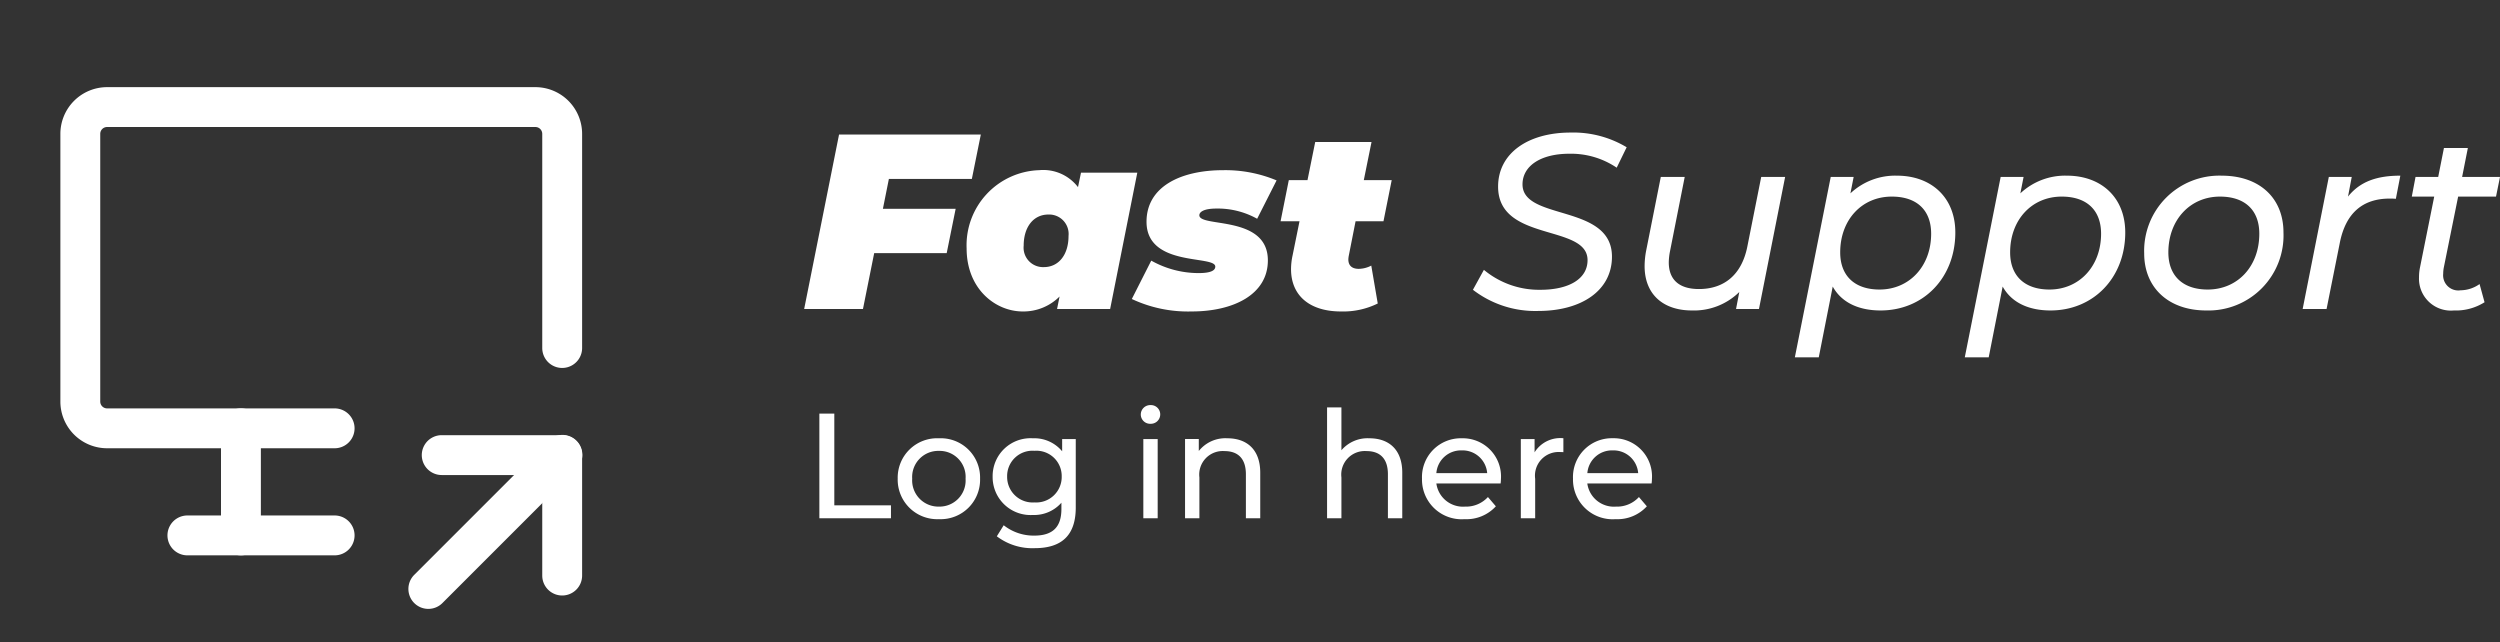
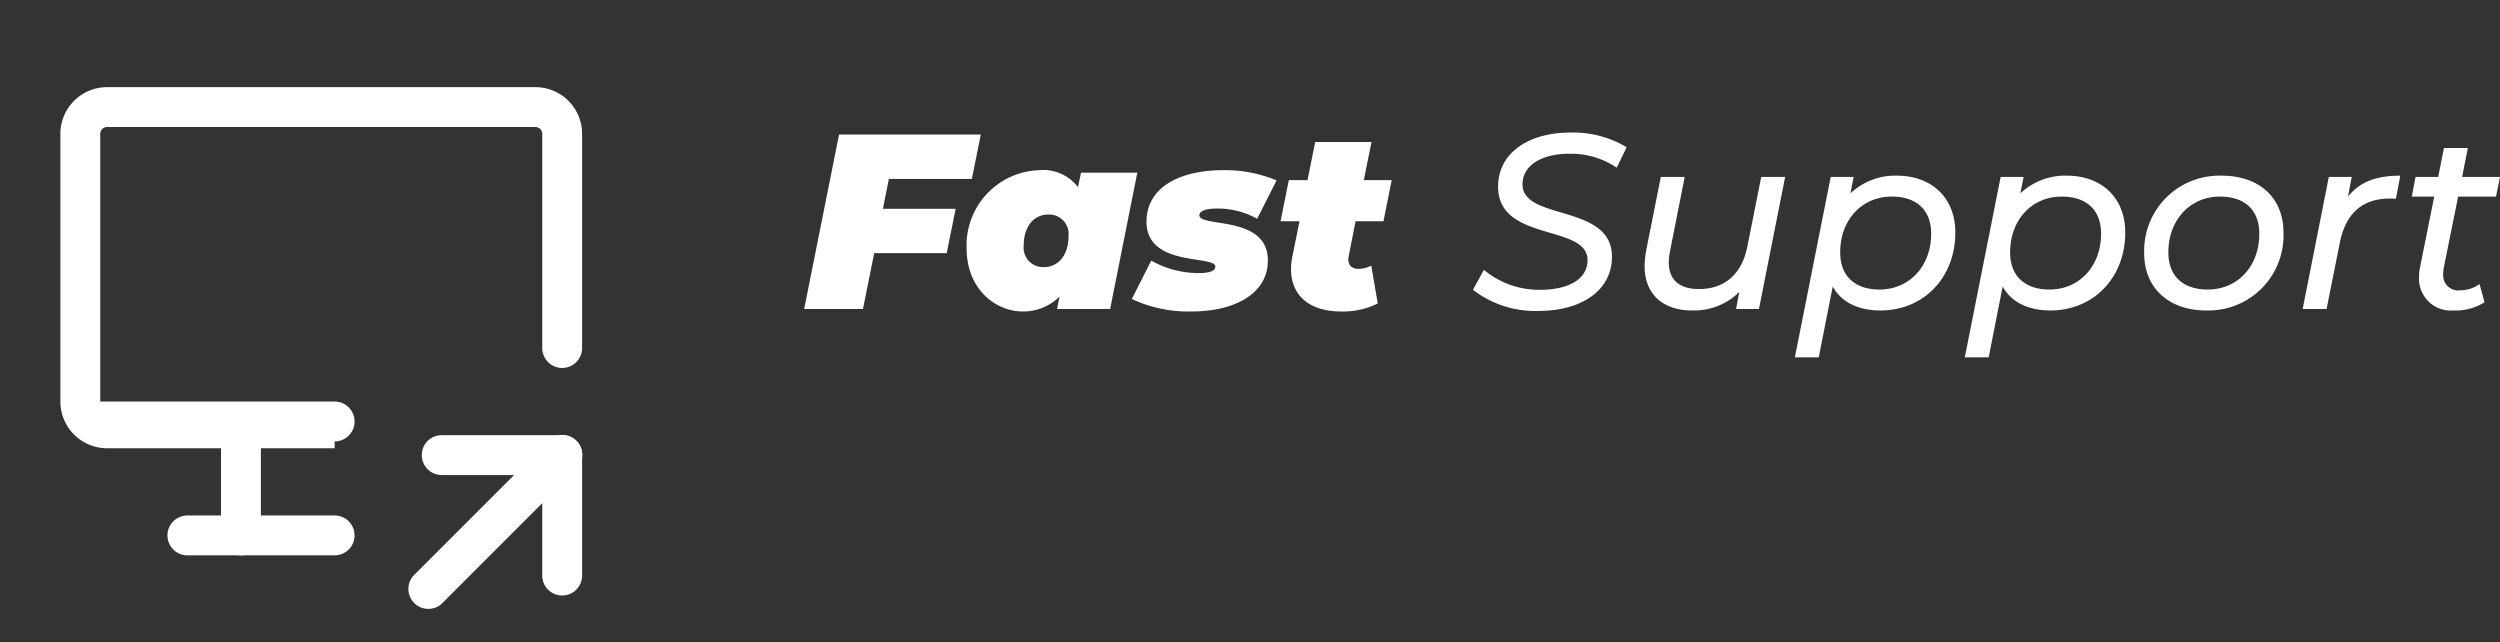
<svg xmlns="http://www.w3.org/2000/svg" width="250.835" height="64.464" viewBox="0 0 250.835 64.464">
  <rect x="0" y="0" width="250.835" height="64.464" fill="#333333" stroke="none" />
  <g id="Group_21" data-name="Group 21" transform="translate(-1001.365 -4376)">
    <path id="Path_108" data-name="Path 108" d="M16.875-13.05l.9-4.45H3.55L.05,0h5.9L7.075-5.6H14.35l.9-4.45H7.95l.6-3Zm10.95-.625-.3,1.45a4.39,4.39,0,0,0-3.9-1.7,7.535,7.535,0,0,0-7.275,7.85C16.35-2,19.25.25,21.975.25a5.113,5.113,0,0,0,3.7-1.5L25.425,0H30.75l2.725-13.675ZM22.075-6.35c0-1.9,1-3.125,2.475-3.125a1.951,1.951,0,0,1,2.025,2.15c0,1.9-1,3.125-2.475,3.125A1.951,1.951,0,0,1,22.075-6.35ZM38.925.25c4.2,0,7.65-1.7,7.65-5.125C46.575-9.45,39.7-8.15,39.7-9.4c0-.325.425-.675,1.725-.675A8.113,8.113,0,0,1,45.5-9.05l1.95-3.85a13.34,13.34,0,0,0-5.35-1.025c-4.275,0-7.7,1.65-7.7,5.175,0,4.575,6.9,3.325,6.9,4.5,0,.375-.425.65-1.675.65a9.7,9.7,0,0,1-4.75-1.25L32.925-1A13.266,13.266,0,0,0,38.925.25ZM55.375-8.8h2.8L59-12.925H56.2l.775-3.825h-5.65l-.775,3.825H48.675L47.85-8.8h1.9l-.7,3.45A6.562,6.562,0,0,0,48.9-4c0,2.725,1.95,4.25,5,4.25a7.813,7.813,0,0,0,3.7-.8l-.65-3.8a2.819,2.819,0,0,1-1.25.325c-.65,0-1.05-.3-1.05-.95a2.493,2.493,0,0,1,.05-.4Z" transform="translate(1082 4407)" fill="#fff" />
    <path id="Path_107" data-name="Path 107" d="M6.7.2c4.35,0,7.4-2.05,7.4-5.45,0-5.325-8.975-3.575-8.975-7.25,0-1.85,1.825-3.075,4.7-3.075a8.187,8.187,0,0,1,4.75,1.4l1-2.05A10.393,10.393,0,0,0,9.95-17.7c-4.275,0-7.275,2.075-7.275,5.425,0,5.6,8.975,3.725,8.975,7.375,0,1.9-1.9,2.975-4.725,2.975a8.644,8.644,0,0,1-5.675-2l-1.1,2A10.237,10.237,0,0,0,6.7.2ZM29.075-13.25l-1.4,7.025C27.1-3.4,25.325-2,22.825-2,20.8-2,19.8-2.975,19.8-4.675A6.192,6.192,0,0,1,19.925-5.8L21.4-13.25H19L17.525-5.825a8.494,8.494,0,0,0-.15,1.525c0,2.825,1.85,4.45,4.75,4.45a6.483,6.483,0,0,0,4.75-1.85L26.55,0h2.3l2.625-13.25ZM42.7-13.375A6.56,6.56,0,0,0,38.025-11.6l.325-1.65h-2.3l-3.6,18.1h2.4l1.4-7.1C37.1-.7,38.775.15,41.05.15c4.3,0,7.5-3.275,7.5-7.825C48.55-11.25,46.075-13.375,42.7-13.375ZM40.95-1.95C38.425-1.95,37-3.35,37-5.675c0-3.275,2.175-5.6,5.175-5.6,2.525,0,3.95,1.375,3.95,3.725C46.125-4.275,43.925-1.95,40.95-1.95Zm18.8-11.425A6.56,6.56,0,0,0,55.075-11.6l.325-1.65H53.1L49.5,4.85h2.4l1.4-7.1C54.15-.7,55.825.15,58.1.15c4.3,0,7.5-3.275,7.5-7.825C65.6-11.25,63.125-13.375,59.75-13.375ZM58-1.95c-2.525,0-3.95-1.4-3.95-3.725,0-3.275,2.175-5.6,5.175-5.6,2.525,0,3.95,1.375,3.95,3.725C63.175-4.275,60.975-1.95,58-1.95ZM73.725.15a7.532,7.532,0,0,0,7.75-7.825c0-3.475-2.425-5.7-6.2-5.7a7.546,7.546,0,0,0-7.775,7.8C67.5-2.125,69.95.15,73.725.15Zm.15-2.1c-2.525,0-3.95-1.4-3.95-3.725,0-3.275,2.2-5.6,5.175-5.6,2.525,0,3.95,1.375,3.95,3.725C79.05-4.275,76.875-1.95,73.875-1.95ZM87.95-11.275l.375-1.975h-2.3L83.4,0h2.4l1.325-6.625c.6-3.05,2.35-4.45,5-4.45a5.021,5.021,0,0,1,.625.025l.45-2.325C90.825-13.375,89.15-12.775,87.95-11.275Zm11.05,0h3.8l.4-1.975H99.4l.575-2.9h-2.4L97-13.25H94.725l-.375,1.975H96.6l-1.425,7.1a4.838,4.838,0,0,0-.1,1A3.2,3.2,0,0,0,98.575.15a5.379,5.379,0,0,0,3.075-.825l-.5-1.825a3.32,3.32,0,0,1-1.9.625,1.521,1.521,0,0,1-1.75-1.65,3.516,3.516,0,0,1,.075-.7Z" transform="translate(1149 4407)" fill="#fff" />
-     <path id="Path_109" data-name="Path 109" d="M1.575,0H8.76V-1.3H3.075v-9.2h-1.5Zm12,.09A3.956,3.956,0,0,0,17.7-3.975a3.944,3.944,0,0,0-4.125-4.05,3.956,3.956,0,0,0-4.14,4.05A3.968,3.968,0,0,0,13.575.09Zm0-1.26a2.632,2.632,0,0,1-2.685-2.8,2.62,2.62,0,0,1,2.685-2.79,2.608,2.608,0,0,1,2.67,2.79A2.621,2.621,0,0,1,13.575-1.17Zm12.36-6.78v1.23a3.627,3.627,0,0,0-2.94-1.305,3.8,3.8,0,0,0-4.035,3.84A3.807,3.807,0,0,0,22.995-.33,3.637,3.637,0,0,0,25.86-1.56v.63c0,1.8-.855,2.67-2.73,2.67A4.852,4.852,0,0,1,20.07.7l-.69,1.11A5.886,5.886,0,0,0,23.175,3c2.7,0,4.125-1.275,4.125-4.08V-7.95ZM23.16-1.59a2.562,2.562,0,0,1-2.745-2.6,2.543,2.543,0,0,1,2.745-2.58,2.538,2.538,0,0,1,2.73,2.58A2.558,2.558,0,0,1,23.16-1.59ZM34.8-9.48a.942.942,0,0,0,.975-.96.933.933,0,0,0-.975-.915.948.948,0,0,0-.975.945A.936.936,0,0,0,34.8-9.48ZM34.08,0h1.44V-7.95H34.08Zm8.43-8.025A3.408,3.408,0,0,0,39.645-6.75v-1.2h-1.38V0h1.44V-4.1a2.361,2.361,0,0,1,2.52-2.64c1.365,0,2.145.765,2.145,2.325V0h1.44V-4.575C45.81-6.915,44.445-8.025,42.51-8.025Zm14.25,0a3.447,3.447,0,0,0-2.805,1.2v-4.3h-1.44V0h1.44V-4.1a2.361,2.361,0,0,1,2.52-2.64c1.365,0,2.145.765,2.145,2.325V0h1.44V-4.575C60.06-6.915,58.695-8.025,56.76-8.025Zm13.2,4.1a3.833,3.833,0,0,0-3.93-4.1,3.893,3.893,0,0,0-3.99,4.05A3.98,3.98,0,0,0,66.315.09,3.99,3.99,0,0,0,69.45-1.2l-.795-.93a2.968,2.968,0,0,1-2.295.96,2.693,2.693,0,0,1-2.88-2.325h6.45C69.945-3.63,69.96-3.81,69.96-3.93ZM66.03-6.81a2.479,2.479,0,0,1,2.55,2.28h-5.1A2.478,2.478,0,0,1,66.03-6.81Zm7.305.195V-7.95h-1.38V0h1.44V-3.96a2.372,2.372,0,0,1,2.5-2.685,2.543,2.543,0,0,1,.33.015v-1.4A3.035,3.035,0,0,0,73.335-6.615ZM85.11-3.93a3.833,3.833,0,0,0-3.93-4.1,3.893,3.893,0,0,0-3.99,4.05A3.98,3.98,0,0,0,81.465.09,3.99,3.99,0,0,0,84.6-1.2l-.795-.93a2.968,2.968,0,0,1-2.3.96,2.693,2.693,0,0,1-2.88-2.325h6.45C85.1-3.63,85.11-3.81,85.11-3.93ZM81.18-6.81a2.479,2.479,0,0,1,2.55,2.28h-5.1A2.478,2.478,0,0,1,81.18-6.81Z" transform="translate(1082 4428)" fill="#fff" />
    <g id="Group_20" data-name="Group 20" transform="translate(1001.365 4376)">
-       <path id="Path_43" data-name="Path 43" d="M0,0H64.464V64.464H0Z" fill="none" />
-       <path id="Path_44" data-name="Path 44" d="M28.517,38.232H5.686A4.691,4.691,0,0,1,1,33.546V6.686A4.691,4.691,0,0,1,5.686,2H48.662a4.691,4.691,0,0,1,4.686,4.686V28.174a2,2,0,0,1-4,0V6.686A.687.687,0,0,0,48.662,6H5.686A.687.687,0,0,0,5,6.686v26.86a.687.687,0,0,0,.686.686H28.517a2,2,0,0,1,0,4Z" transform="translate(5.058 6.744)" fill="#fff" />
+       <path id="Path_44" data-name="Path 44" d="M28.517,38.232H5.686A4.691,4.691,0,0,1,1,33.546V6.686A4.691,4.691,0,0,1,5.686,2H48.662a4.691,4.691,0,0,1,4.686,4.686V28.174a2,2,0,0,1-4,0V6.686A.687.687,0,0,0,48.662,6H5.686A.687.687,0,0,0,5,6.686v26.86H28.517a2,2,0,0,1,0,4Z" transform="translate(5.058 6.744)" fill="#fff" />
      <path id="Path_45" data-name="Path 45" d="M21.773,22H7a2,2,0,0,1,0-4H21.773a2,2,0,0,1,0,4Z" transform="translate(11.802 33.72)" fill="#fff" />
      <path id="Path_46" data-name="Path 46" d="M9,28.744a2,2,0,0,1-2-2V16a2,2,0,0,1,4,0V26.744A2,2,0,0,1,9,28.744Z" transform="translate(15.174 26.976)" fill="#fff" />
      <path id="Path_47" data-name="Path 47" d="M16,32.43a2,2,0,0,1-1.414-3.414l13.43-13.43a2,2,0,1,1,2.828,2.828l-13.43,13.43A1.994,1.994,0,0,1,16,32.43Z" transform="translate(26.976 28.662)" fill="#fff" />
      <path id="Path_48" data-name="Path 48" d="M28.587,31.087a2,2,0,0,1-2-2V19H16.5a2,2,0,0,1,0-4H28.587a2,2,0,0,1,2,2V29.087A2,2,0,0,1,28.587,31.087Z" transform="translate(27.819 28.662)" fill="#fff" />
    </g>
  </g>
</svg>